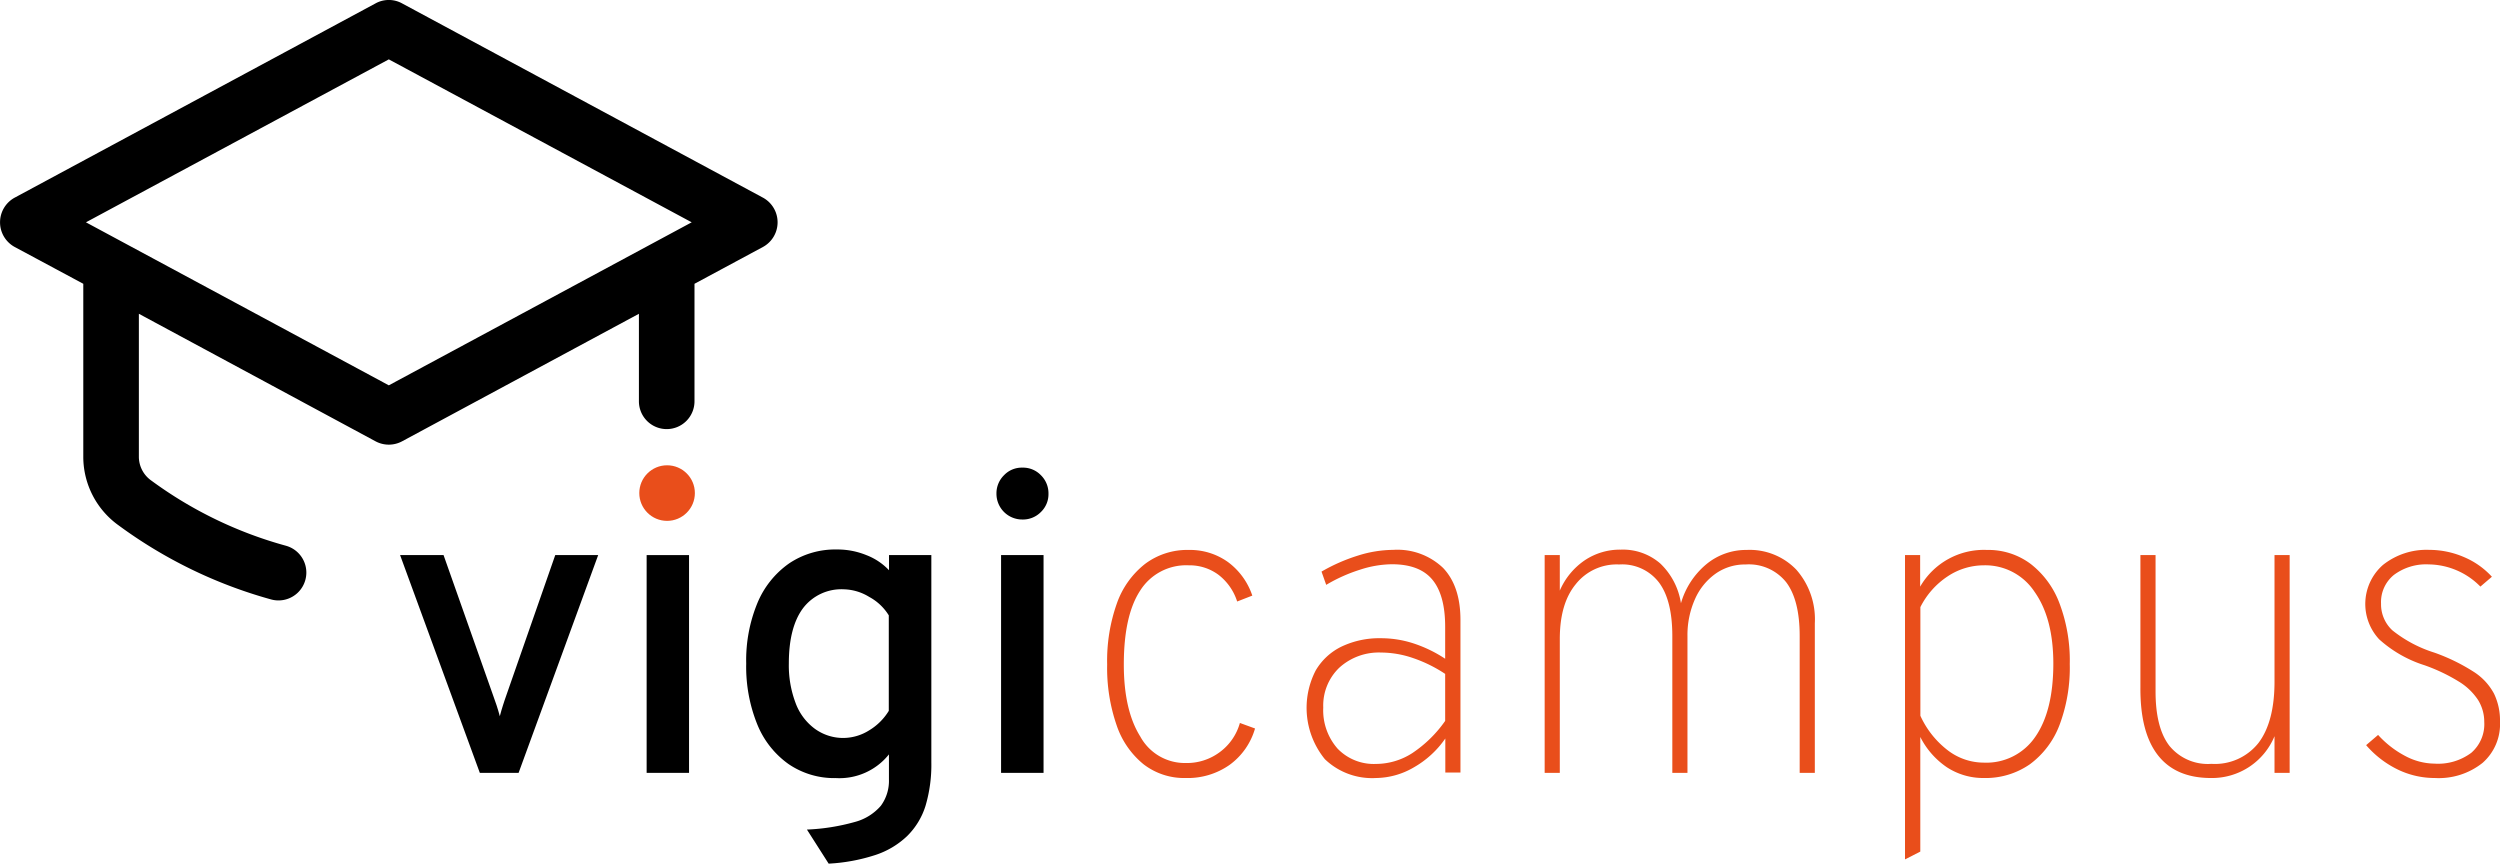
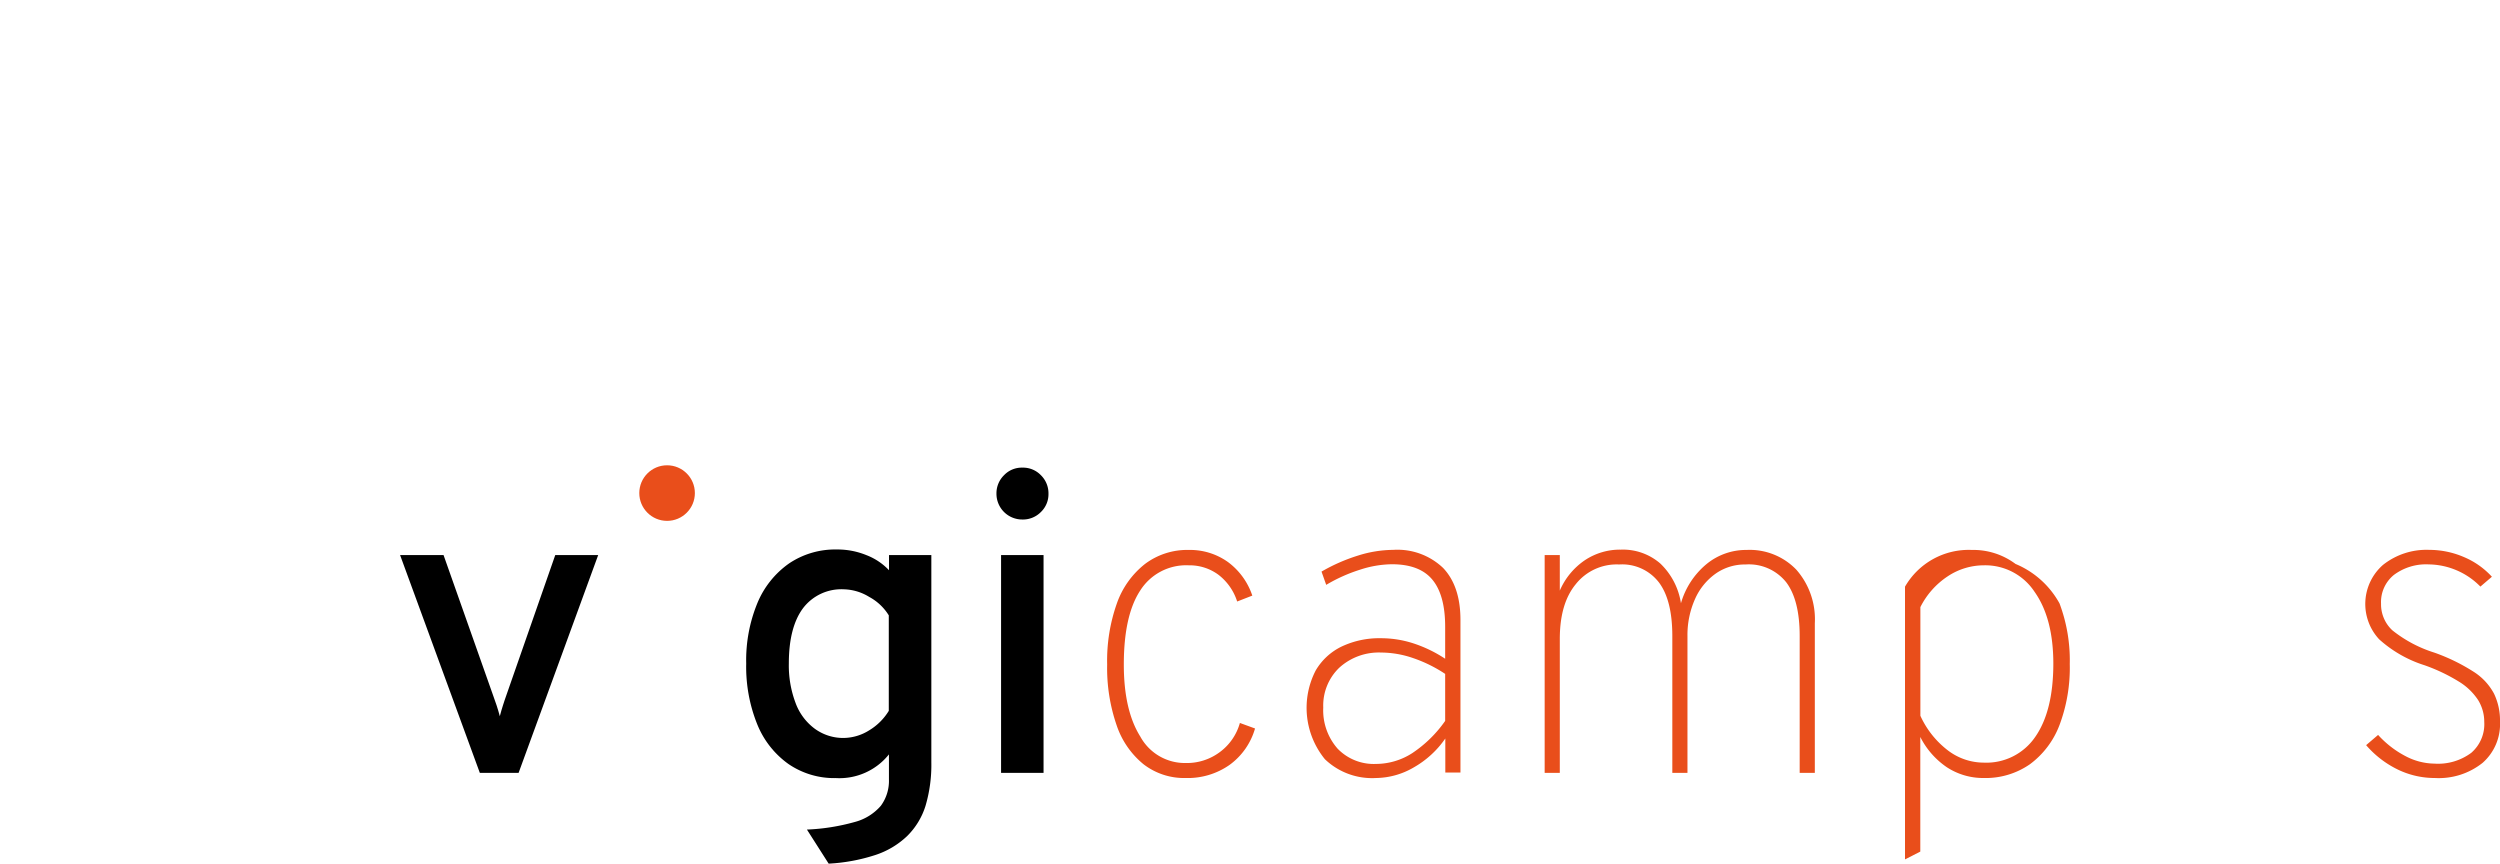
<svg xmlns="http://www.w3.org/2000/svg" viewBox="0 0 330.17 114.06">
  <defs>
    <style>.cls-1{fill:#e94e1b;}</style>
  </defs>
  <g id="Capa_2" data-name="Capa 2">
    <g id="Capa_1-2" data-name="Capa 1">
      <path d="M63.37,102.07,52.84,73.31h5.74L65.11,91.8c.17.45.33.91.48,1.37s.29.93.42,1.42c.13-.49.27-1,.41-1.42s.29-.92.46-1.37l6.45-18.49H79L68.49,102.07Z" />
-       <path d="M85.4,102.07V73.31H91v28.76Z" />
      <path d="M109.44,114.06l-2.87-4.5a27.5,27.5,0,0,0,6.31-1,6.85,6.85,0,0,0,3.45-2.14,5.56,5.56,0,0,0,1.07-3.49v-3.3a8.36,8.36,0,0,1-7,3.13,10.69,10.69,0,0,1-6.27-1.86A11.89,11.89,0,0,1,100,95.64a20.3,20.3,0,0,1-1.45-8,19.8,19.8,0,0,1,1.48-8,12,12,0,0,1,4.17-5.22,10.91,10.91,0,0,1,6.34-1.85,10.07,10.07,0,0,1,3.87.74,8.1,8.1,0,0,1,3,2V73.31H123v27.38a19.08,19.08,0,0,1-.77,5.74,9.61,9.61,0,0,1-2.44,4,11.07,11.07,0,0,1-4.22,2.5A23.88,23.88,0,0,1,109.44,114.06Zm2-16.6a6.47,6.47,0,0,0,3.34-1,7.64,7.64,0,0,0,2.6-2.58V81.27a6.86,6.86,0,0,0-2.59-2.44,6.67,6.67,0,0,0-3.32-1,6.36,6.36,0,0,0-5.42,2.5c-1.24,1.67-1.87,4.1-1.87,7.29a14,14,0,0,0,.89,5.22,7.4,7.4,0,0,0,2.52,3.39A6.36,6.36,0,0,0,111.46,97.46Z" />
      <path d="M135,68.61a3.4,3.4,0,0,1-3.4-3.41,3.35,3.35,0,0,1,1-2.44,3.23,3.23,0,0,1,2.42-1,3.27,3.27,0,0,1,2.45,1,3.35,3.35,0,0,1,1,2.44,3.26,3.26,0,0,1-1,2.42A3.32,3.32,0,0,1,135,68.61Zm-2.79,33.46V73.31h5.61v28.76Z" />
      <path class="cls-1" d="M156.58,102.75a8.76,8.76,0,0,1-5.56-1.82,11.25,11.25,0,0,1-3.56-5.18,23.16,23.16,0,0,1-1.24-8,22.67,22.67,0,0,1,1.29-8.08,11.44,11.44,0,0,1,3.71-5.19A9.27,9.27,0,0,1,157,72.63a8.6,8.6,0,0,1,5.15,1.58,9.1,9.1,0,0,1,3.24,4.45l-2,.78a7.22,7.22,0,0,0-2.47-3.53A6.41,6.41,0,0,0,157,74.66,7.18,7.18,0,0,0,150.58,78c-1.44,2.2-2.16,5.45-2.16,9.77,0,4,.72,7.19,2.18,9.51a6.71,6.71,0,0,0,6,3.49,7.27,7.27,0,0,0,4.51-1.45,7.17,7.17,0,0,0,2.64-3.84l2,.73a9,9,0,0,1-3.38,4.82A9.61,9.61,0,0,1,156.58,102.75Z" />
      <path class="cls-1" d="M181.74,102.75a9,9,0,0,1-6.76-2.48,10.73,10.73,0,0,1-1.22-11.72,8,8,0,0,1,3.4-3.15,11.61,11.61,0,0,1,5.25-1.11,13.84,13.84,0,0,1,4.23.67A17.37,17.37,0,0,1,190.86,87V82.77c0-2.82-.58-4.9-1.72-6.25s-2.92-2-5.32-2a14,14,0,0,0-4.21.72,21.14,21.14,0,0,0-4.46,2l-.62-1.75a23.51,23.51,0,0,1,4.86-2.13,15.75,15.75,0,0,1,4.6-.74A8.73,8.73,0,0,1,190.58,75c1.53,1.6,2.3,3.9,2.3,6.88v20.15h-2v-4.5a12.63,12.63,0,0,1-4.15,3.81A10.08,10.08,0,0,1,181.74,102.75Zm0-1.86a8.88,8.88,0,0,0,4.78-1.43,16.36,16.36,0,0,0,4.34-4.25V89a18.3,18.3,0,0,0-4.21-2.08,13.11,13.11,0,0,0-4.24-.74,7.76,7.76,0,0,0-5.53,2,6.91,6.91,0,0,0-2.12,5.26,7.66,7.66,0,0,0,1.91,5.45A6.64,6.64,0,0,0,181.74,100.89Z" />
      <path class="cls-1" d="M204,102.07V73.31h2V78a9.29,9.29,0,0,1,3.29-4,8.37,8.37,0,0,1,4.76-1.41,7.52,7.52,0,0,1,5.22,1.83A9.17,9.17,0,0,1,222,79.67a10.44,10.44,0,0,1,3.35-5.15,8.23,8.23,0,0,1,5.32-1.89,8.54,8.54,0,0,1,6.57,2.61,9.91,9.91,0,0,1,2.44,7.08v19.75h-2V84q0-4.73-1.77-7.09a6.3,6.3,0,0,0-5.38-2.36,6.69,6.69,0,0,0-3.95,1.21,8.12,8.12,0,0,0-2.72,3.35,11.66,11.66,0,0,0-1,4.89v18.07h-2V84c0-3.13-.58-5.49-1.76-7.07a6.12,6.12,0,0,0-5.27-2.38,6.89,6.89,0,0,0-5.72,2.6C206.68,78.89,206,81.3,206,84.4v17.67Z" />
-       <path class="cls-1" d="M251.59,113.5V73.31h2v4.17a9.71,9.71,0,0,1,8.83-4.85,9.3,9.3,0,0,1,5.77,1.85A11.8,11.8,0,0,1,272,79.7a21.36,21.36,0,0,1,1.35,8A21.52,21.52,0,0,1,272,95.74a11.49,11.49,0,0,1-3.91,5.19,10.24,10.24,0,0,1-6.1,1.82,8.76,8.76,0,0,1-4.87-1.42,10.58,10.58,0,0,1-3.51-4v15.14ZM262,100.72a7.81,7.81,0,0,0,6.79-3.4q2.38-3.41,2.39-9.66,0-6-2.48-9.5a7.79,7.79,0,0,0-6.7-3.5,8.65,8.65,0,0,0-4.78,1.46,10.54,10.54,0,0,0-3.6,4.06V94.53a12,12,0,0,0,3.63,4.57A7.84,7.84,0,0,0,262,100.72Z" />
-       <path class="cls-1" d="M292,102.75q-4.65,0-7-3t-2.32-8.91V73.31h2v18q0,4.82,1.83,7.19a6.55,6.55,0,0,0,5.55,2.38,7.33,7.33,0,0,0,6.22-2.77c1.4-1.85,2.11-4.55,2.11-8.09V73.31h2v28.76h-2V97.23a8.93,8.93,0,0,1-8.44,5.52Z" />
+       <path class="cls-1" d="M251.59,113.5V73.31v4.17a9.71,9.71,0,0,1,8.83-4.85,9.3,9.3,0,0,1,5.77,1.85A11.8,11.8,0,0,1,272,79.7a21.36,21.36,0,0,1,1.35,8A21.52,21.52,0,0,1,272,95.74a11.49,11.49,0,0,1-3.91,5.19,10.24,10.24,0,0,1-6.1,1.82,8.76,8.76,0,0,1-4.87-1.42,10.58,10.58,0,0,1-3.51-4v15.14ZM262,100.72a7.81,7.81,0,0,0,6.79-3.4q2.38-3.41,2.39-9.66,0-6-2.48-9.5a7.79,7.79,0,0,0-6.7-3.5,8.65,8.65,0,0,0-4.78,1.46,10.54,10.54,0,0,0-3.6,4.06V94.53a12,12,0,0,0,3.63,4.57A7.84,7.84,0,0,0,262,100.72Z" />
      <path class="cls-1" d="M321.56,102.75a11.19,11.19,0,0,1-4.87-1.11,13,13,0,0,1-4.2-3.23l1.58-1.35a13,13,0,0,0,3.6,2.79,8.38,8.38,0,0,0,3.83,1,7.34,7.34,0,0,0,4.88-1.43,5,5,0,0,0,1.71-4.08,5.46,5.46,0,0,0-.82-2.9A8.06,8.06,0,0,0,324.71,90a23.47,23.47,0,0,0-4.5-2.14,16.24,16.24,0,0,1-6-3.43,6.86,6.86,0,0,1,.49-9.81,9.21,9.21,0,0,1,6.12-2,11.56,11.56,0,0,1,4.54.93,10.58,10.58,0,0,1,3.74,2.62l-1.52,1.3a9.71,9.71,0,0,0-6.81-2.93,7.09,7.09,0,0,0-4.6,1.38,4.61,4.61,0,0,0-1.71,3.8,4.68,4.68,0,0,0,1.5,3.53,17.07,17.07,0,0,0,5.54,2.94,25.11,25.11,0,0,1,5.19,2.53,7.75,7.75,0,0,1,2.69,2.89,8.16,8.16,0,0,1,.79,3.7,6.81,6.81,0,0,1-2.3,5.44A9.27,9.27,0,0,1,321.56,102.75Z" />
      <circle class="cls-1" cx="88.1" cy="65.12" r="3.67" />
-       <path d="M100.81,26.13,53.09.44a3.64,3.64,0,0,0-3.48,0L1.89,26.13a3.71,3.71,0,0,0,0,6.46L11,37.48v22.9a11.14,11.14,0,0,0,4.66,9,61.65,61.65,0,0,0,20.12,9.78,3.67,3.67,0,1,0,2-7.08A54.19,54.19,0,0,1,20,63.48a3.86,3.86,0,0,1-1.66-3.1V41.44L49.61,58.29a3.7,3.7,0,0,0,3.48,0L84.38,41.44V53a3.67,3.67,0,0,0,3.67,3.67h0A3.67,3.67,0,0,0,91.72,53V37.48l9.09-4.89A3.71,3.71,0,0,0,100.81,26.13ZM51.35,50.89l-40-21.53,40-21.52,40,21.52Z" />
    </g>
  </g>
</svg>